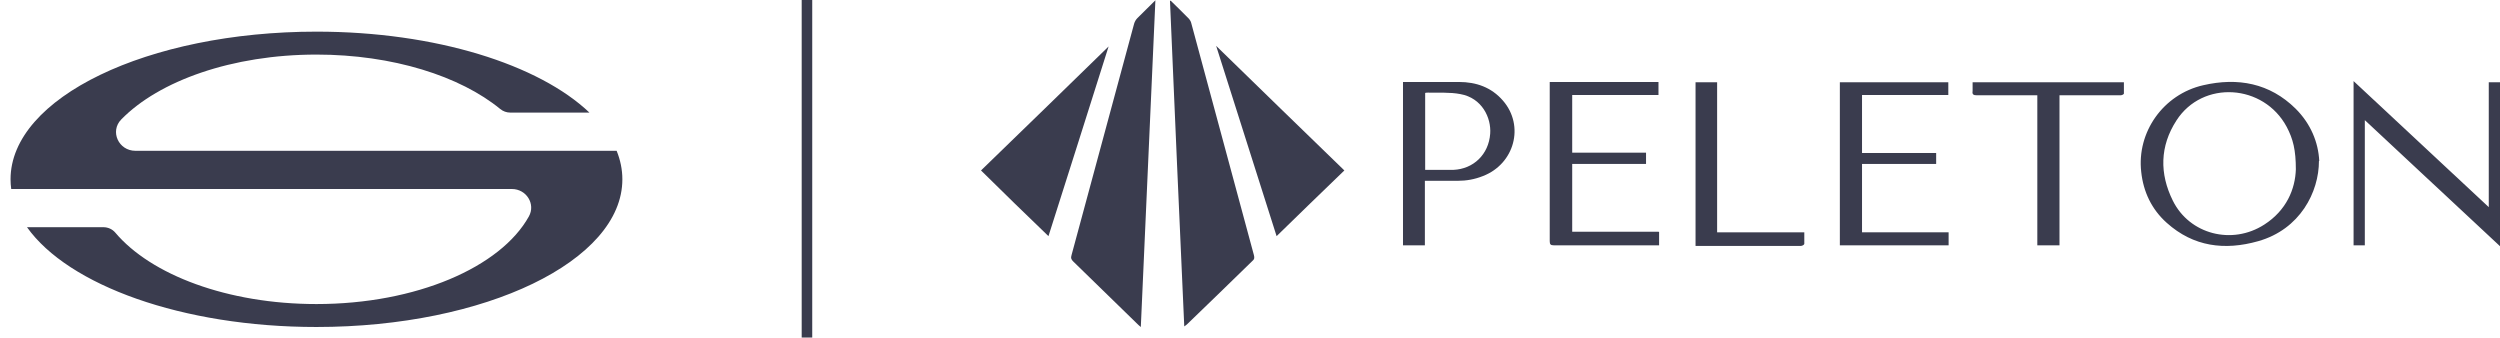
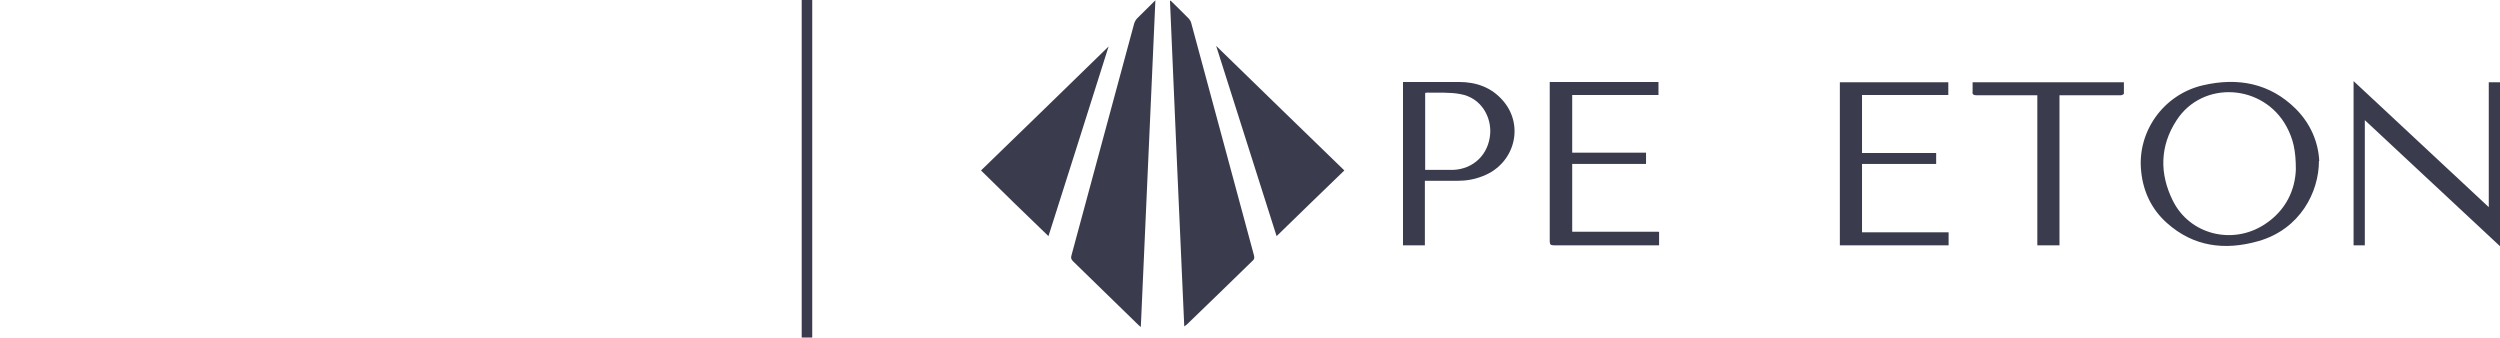
<svg xmlns="http://www.w3.org/2000/svg" width="237" height="32" viewBox="0 0 237 32" fill="none">
-   <path d="M58.458 14.296H12.838C11.24 14.296 10.397 12.447 11.494 11.325C15.075 7.66 22.021 5.174 30.001 5.174C37.239 5.174 43.625 7.22 47.423 10.334C47.689 10.552 48.025 10.674 48.373 10.674H55.878C51.092 6.121 41.302 3 30.001 3C13.984 3 1 9.267 1 16.999C1 17.307 1.023 17.614 1.064 17.917H48.522C49.903 17.917 50.793 19.34 50.139 20.516C47.468 25.329 39.462 28.824 29.999 28.824C21.576 28.824 14.307 26.055 10.928 22.051C10.653 21.726 10.239 21.539 9.802 21.539H2.56C6.466 27.041 17.275 30.999 29.999 30.999C46.015 30.999 59 24.731 59 17C59 16.075 58.812 15.172 58.458 14.297" fill="#3A3C4E" />
  <line x1="76.5" y1="2.18557e-08" x2="76.5" y2="32" stroke="#3A3C4E" />
  <g clip-path="url(#clip0_18001_58641)">
    <path d="M111 0.084C111.576 0.645 112.152 1.207 112.728 1.796C112.815 1.908 112.901 2.048 112.93 2.188C114.917 9.511 116.876 16.833 118.863 24.155C118.92 24.379 118.949 24.548 118.748 24.716C116.674 26.736 114.6 28.756 112.527 30.748C112.469 30.804 112.383 30.86 112.268 30.944C111.807 20.62 111.346 10.352 110.914 0.084C110.943 0.084 110.972 0.084 111 0.056V0.084Z" fill="#3A3C4E" />
    <path d="M108.148 31C107.975 30.86 107.889 30.776 107.803 30.691C105.787 28.728 103.771 26.764 101.755 24.8C101.553 24.604 101.495 24.463 101.582 24.183C103.569 16.861 105.527 9.567 107.515 2.244C107.572 2.048 107.687 1.852 107.831 1.711C108.35 1.178 108.926 0.645 109.531 0.028C109.07 10.408 108.609 20.676 108.148 31.028V31Z" fill="#3A3C4E" />
    <path d="M115.291 4.349C119.381 8.332 123.413 12.26 127.445 16.159C125.313 18.207 123.182 20.283 121.022 22.387C119.121 16.384 117.221 10.408 115.291 4.349Z" fill="#3A3C4E" />
    <path d="M105.096 4.404C103.195 10.436 101.294 16.412 99.394 22.387C97.234 20.311 95.102 18.235 93 16.159C97.003 12.288 101.035 8.36 105.096 4.404Z" fill="#3A3C4E" />
    <path d="M219.836 15.262C219.836 18.207 218.05 21.742 214.076 22.864C210.908 23.762 207.941 23.398 205.407 21.125C203.967 19.835 203.189 18.179 202.988 16.3C202.556 12.54 205.061 8.95 208.863 8.08C212.146 7.322 215.17 7.883 217.618 10.296C219.058 11.727 219.778 13.494 219.865 15.262H219.836ZM217.647 16.075C217.647 14.224 217.388 13.186 216.783 12.036C214.594 7.94 208.805 7.575 206.329 11.418C204.745 13.859 204.716 16.468 205.983 19.021C207.567 22.219 211.599 23.257 214.652 21.293C216.754 19.947 217.589 17.927 217.647 16.047V16.075Z" fill="#3A3C4E" />
    <path d="M224.185 11.39V23.257H223.119V7.687C227.41 11.699 231.644 15.626 235.935 19.638V7.799H237.001V23.341C232.71 19.357 228.505 15.402 224.185 11.39Z" fill="#3A3C4E" />
    <path d="M157.282 21.994V23.257C157.282 23.257 157.052 23.257 156.936 23.257C153.74 23.257 150.514 23.257 147.317 23.257C147 23.257 146.914 23.173 146.914 22.864C146.914 17.927 146.914 13.017 146.914 8.108C146.914 7.995 146.914 7.911 146.914 7.771H157.224V9.005H149.045V14.476H156.044V15.542H149.045V21.966H157.224L157.282 21.994Z" fill="#3A3C4E" />
    <path d="M135.078 17.141V23.257H133.004V7.771H133.35C134.991 7.771 136.633 7.771 138.303 7.771C139.945 7.771 141.385 8.276 142.479 9.538C144.553 11.923 143.574 15.542 140.578 16.692C139.801 17.001 139.023 17.141 138.188 17.141C137.18 17.141 136.143 17.141 135.078 17.141ZM135.078 16.103C135.999 16.103 136.892 16.103 137.785 16.103C139.686 16.019 141.126 14.644 141.27 12.681C141.385 11.166 140.492 9.286 138.447 8.921C137.439 8.725 136.374 8.809 135.366 8.781C135.279 8.781 135.193 8.781 135.106 8.809V16.103H135.078Z" fill="#3A3C4E" />
    <path d="M176.52 22.023H184.728V23.257H174.418V7.799H184.7V9.006H176.52V14.504H183.548V15.542H176.52V21.995V22.023Z" fill="#3A3C4E" />
    <path d="M186.975 7.799H201.346C201.346 8.164 201.346 8.5 201.346 8.865C201.346 8.949 201.144 9.034 201.029 9.034C200.165 9.034 199.301 9.034 198.408 9.034H195.24V23.257H193.138V9.034H192.706C190.949 9.034 189.163 9.034 187.407 9.034C187.09 9.034 186.946 8.949 187.003 8.641C187.003 8.36 187.003 8.08 187.003 7.799H186.975Z" fill="#3A3C4E" />
-     <path d="M160.709 7.799H162.783V22.023H171.048C171.048 22.415 171.048 22.752 171.048 23.117C171.048 23.201 170.847 23.313 170.731 23.313C169.81 23.313 168.888 23.313 167.967 23.313H160.738V7.799H160.709Z" fill="#3A3C4E" />
  </g>
  <defs>
    <clipPath id="clip0_18001_58641">
      <rect width="144" height="31" fill="white" transform="translate(93)" />
    </clipPath>
  </defs>
</svg>